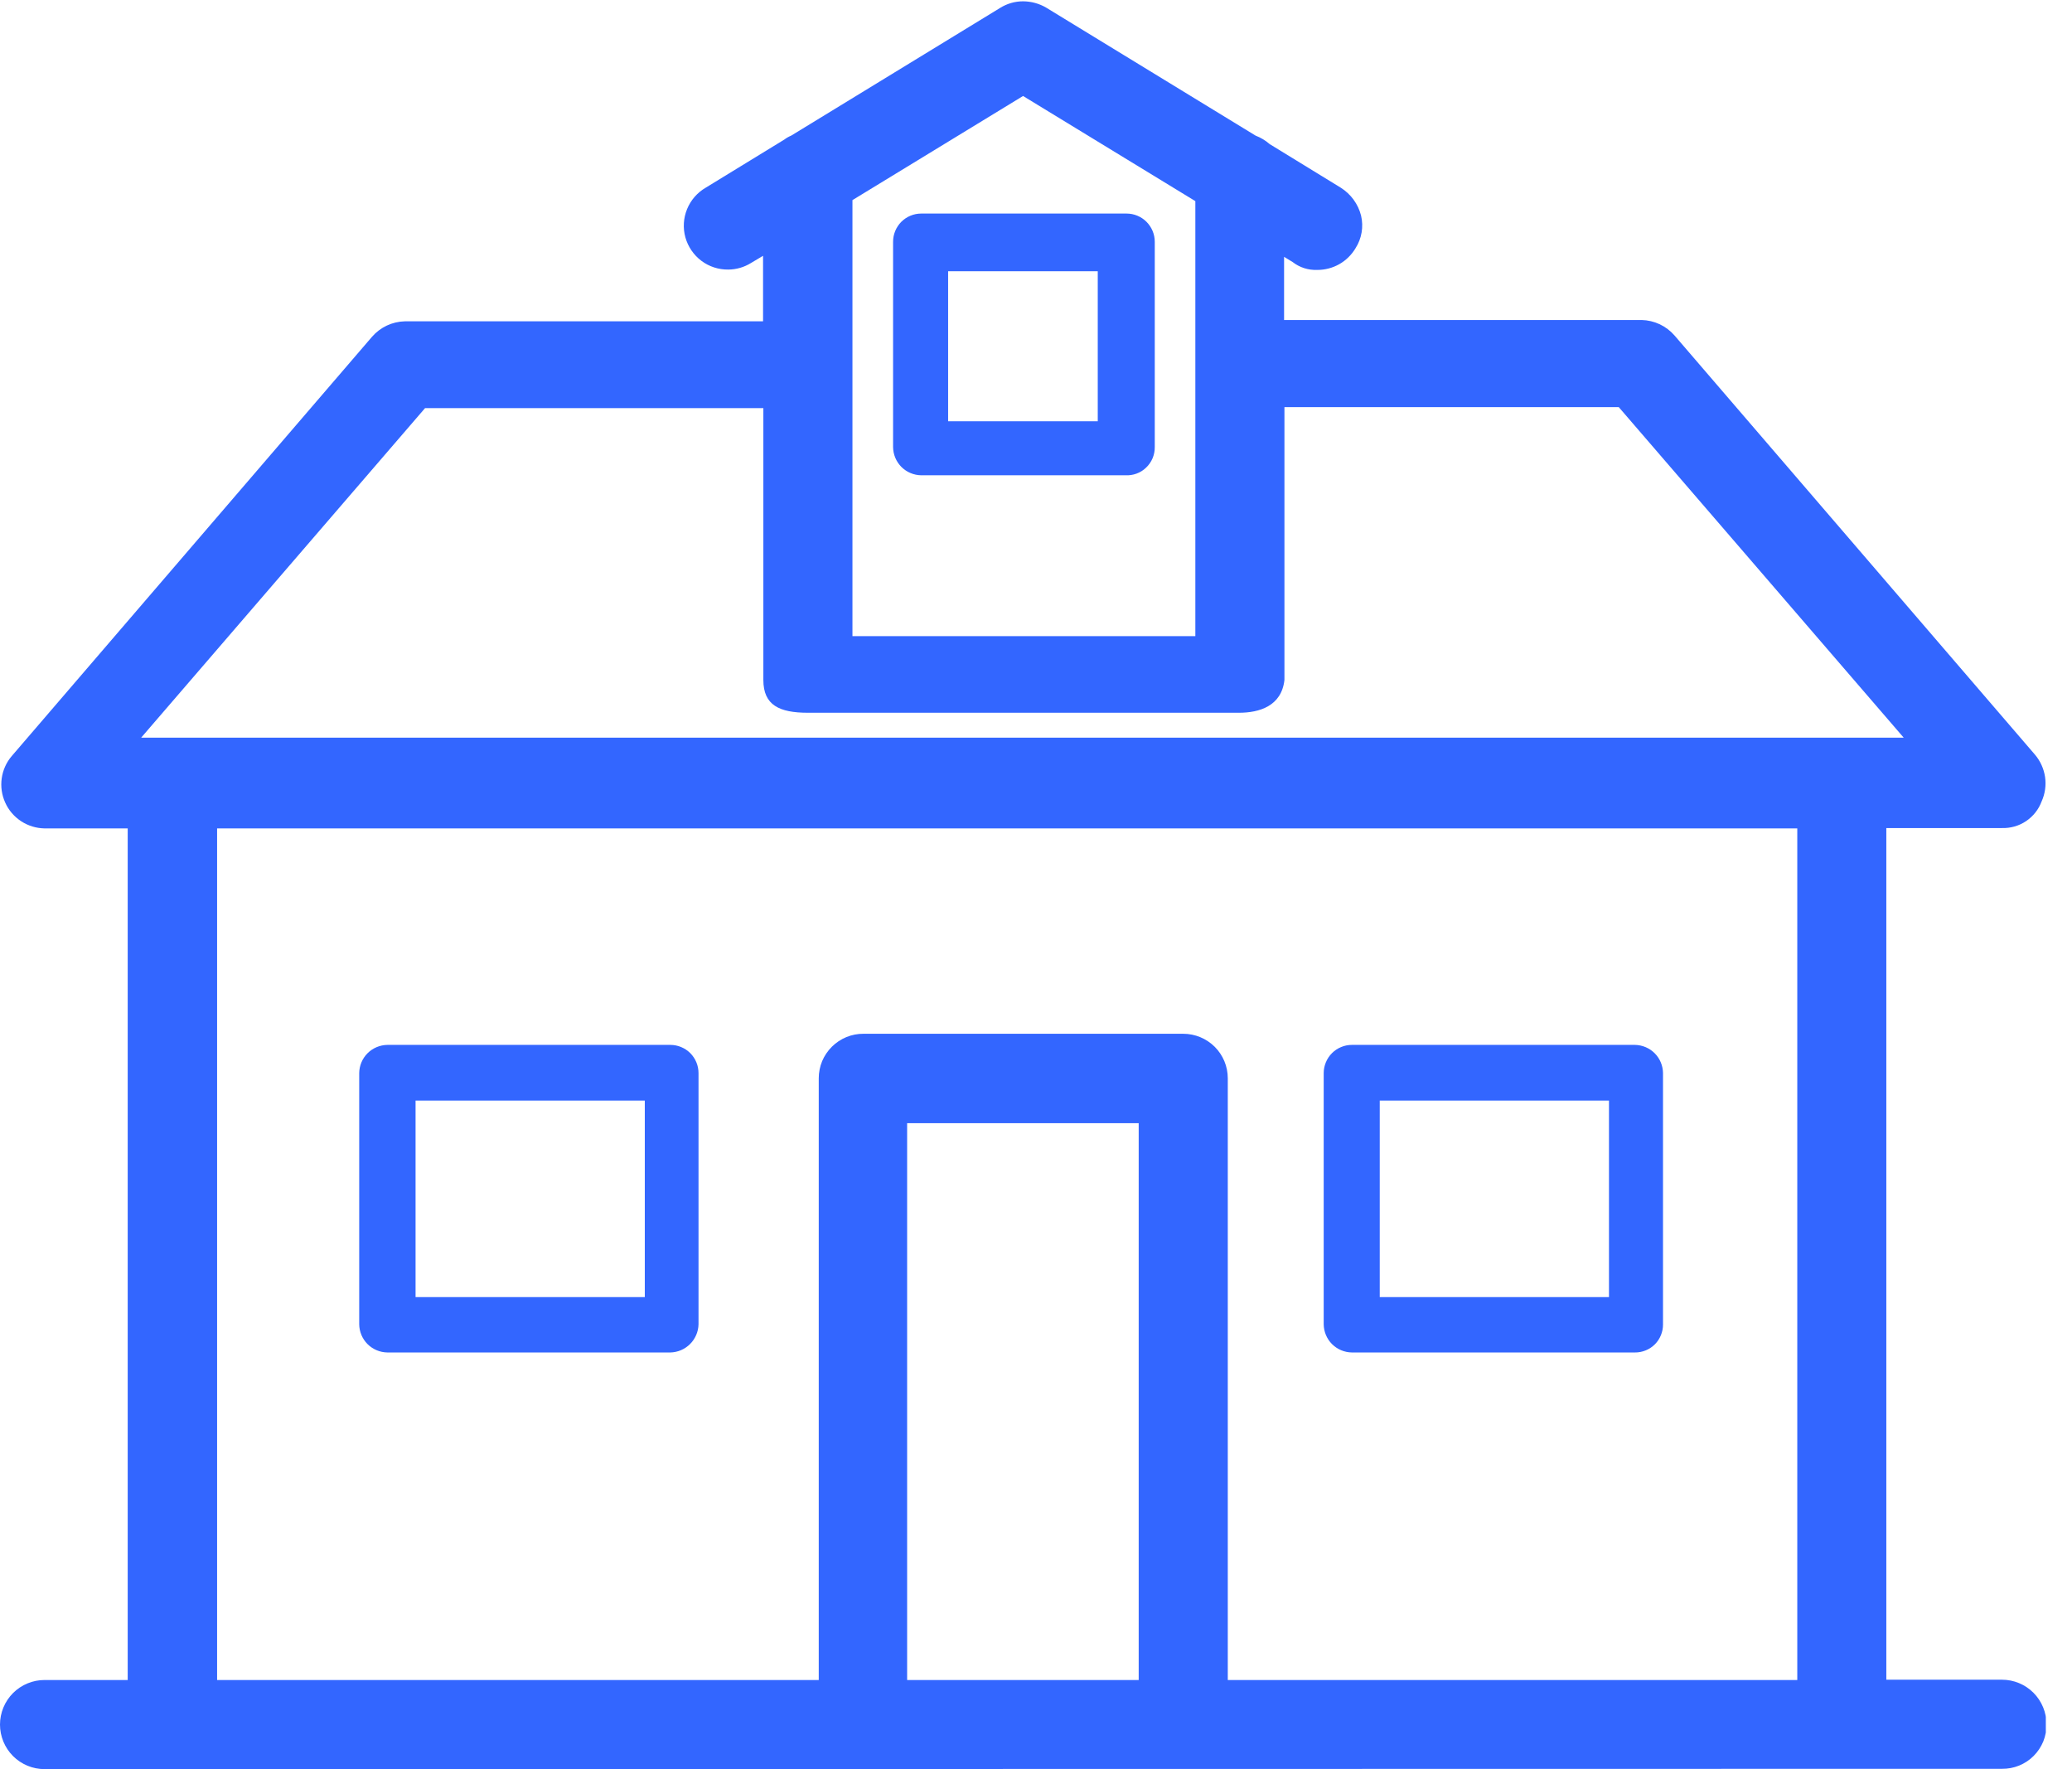
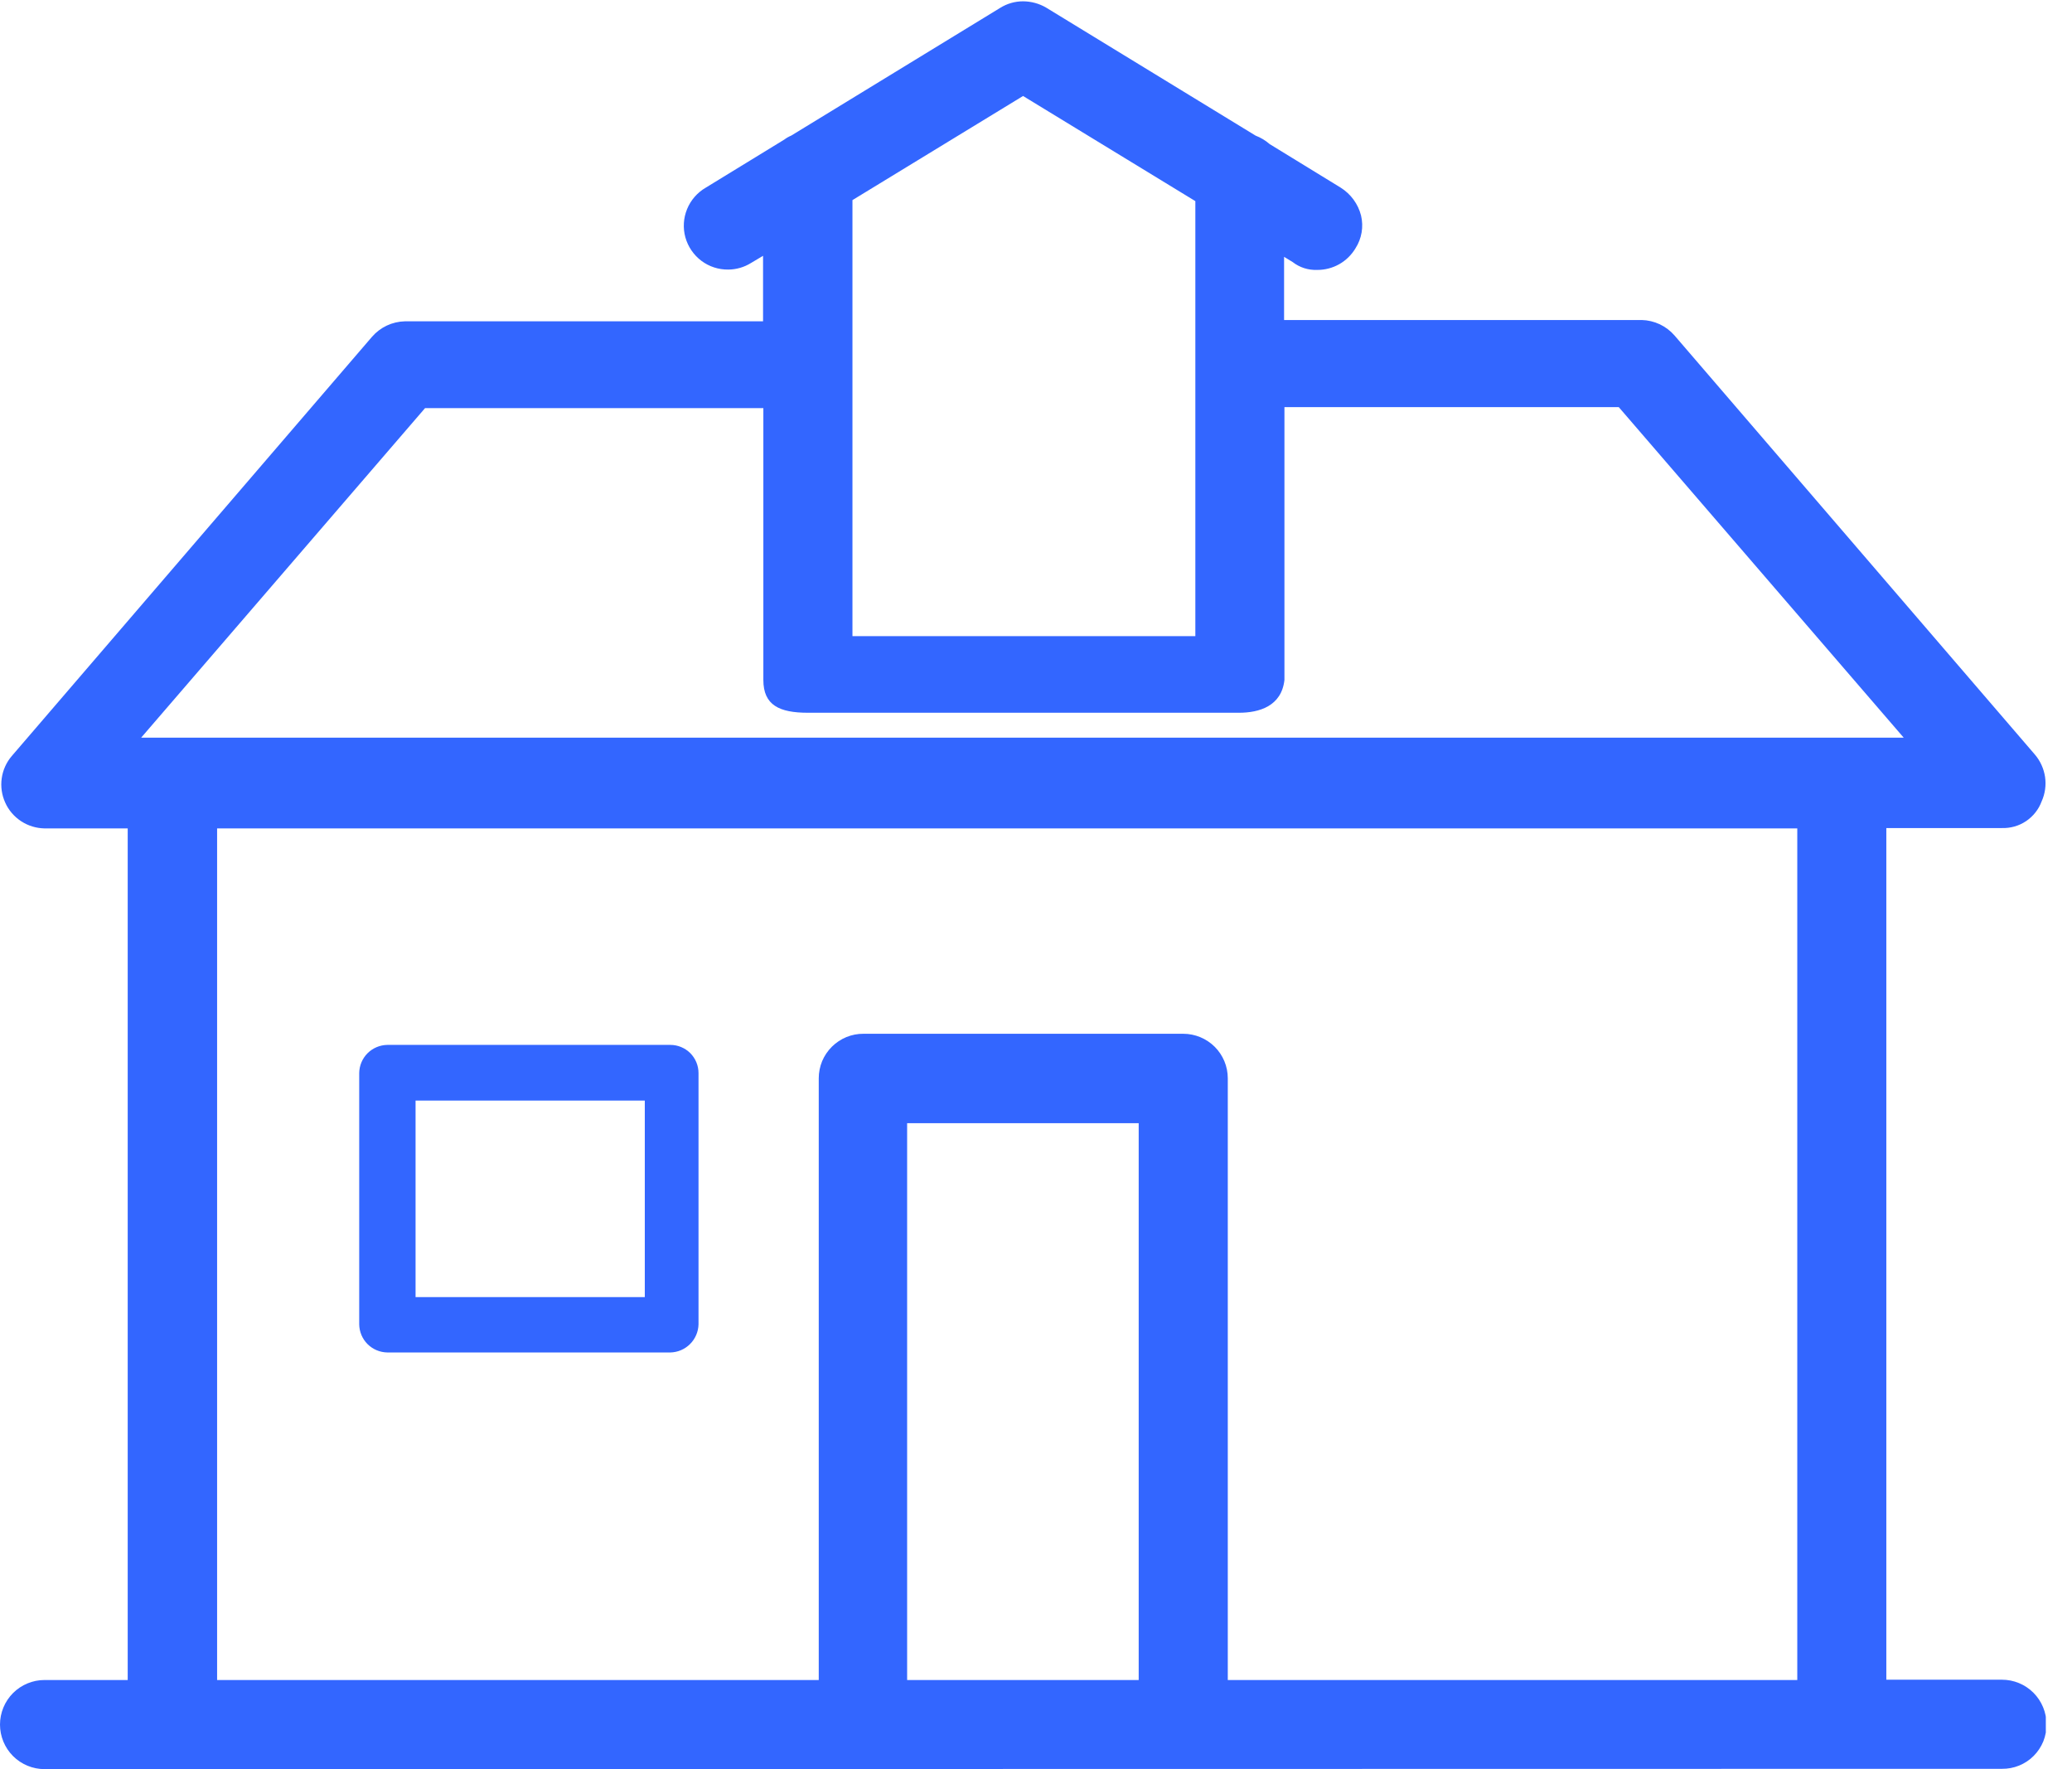
<svg xmlns="http://www.w3.org/2000/svg" width="41" height="35" viewBox="0 0 41 35" fill="none">
  <g clip-path="url(#clip0_997_3897)">
-     <path d="M22.266 9.403H18.229C18.082 9.401 17.941 9.342 17.837 9.238C17.733 9.134 17.674 8.993 17.672 8.846V4.782C17.672 4.635 17.731 4.493 17.835 4.388C17.94 4.284 18.081 4.225 18.229 4.225H22.292C22.44 4.225 22.582 4.284 22.686 4.388C22.791 4.493 22.85 4.635 22.85 4.782V8.846C22.851 8.921 22.836 8.996 22.807 9.066C22.777 9.136 22.734 9.199 22.679 9.251C22.625 9.304 22.56 9.344 22.489 9.37C22.418 9.396 22.342 9.407 22.266 9.403ZM18.761 8.334H21.722V5.366H18.761V8.334Z" fill="#3366FF" />
    <path d="M0.881 35C0.648 35 0.423 34.907 0.258 34.742C0.093 34.577 0 34.352 0 34.119C0 33.885 0.093 33.661 0.258 33.495C0.423 33.33 0.648 33.237 0.881 33.237H2.527V16.389H0.881C0.716 16.386 0.556 16.337 0.418 16.247C0.28 16.156 0.17 16.029 0.103 15.878C0.035 15.728 0.011 15.562 0.034 15.398C0.057 15.235 0.126 15.082 0.233 14.957L7.362 6.662C7.443 6.569 7.542 6.494 7.654 6.441C7.765 6.389 7.886 6.36 8.01 6.357H15.099V5.061L14.859 5.204C14.725 5.287 14.57 5.332 14.412 5.333C14.22 5.336 14.032 5.275 13.879 5.16C13.725 5.044 13.614 4.881 13.562 4.696C13.511 4.511 13.523 4.314 13.596 4.136C13.669 3.958 13.799 3.809 13.965 3.713L15.52 2.761C15.562 2.729 15.608 2.703 15.656 2.683L19.791 0.156C19.927 0.071 20.084 0.026 20.244 0.026C20.404 0.027 20.56 0.069 20.698 0.149L24.845 2.683C24.947 2.722 25.042 2.779 25.124 2.851L26.53 3.713C26.73 3.839 26.874 4.036 26.932 4.264C26.958 4.374 26.962 4.488 26.943 4.599C26.924 4.711 26.883 4.817 26.822 4.912C26.744 5.043 26.633 5.152 26.5 5.227C26.367 5.302 26.216 5.341 26.064 5.34C25.889 5.347 25.716 5.292 25.578 5.184L25.409 5.081V6.331H32.486C32.609 6.334 32.73 6.363 32.842 6.415C32.953 6.468 33.053 6.543 33.134 6.636L40.262 14.924C40.371 15.05 40.442 15.205 40.467 15.371C40.491 15.536 40.467 15.705 40.398 15.857C40.339 16.016 40.231 16.151 40.09 16.246C39.95 16.34 39.783 16.387 39.614 16.382H37.326V33.231H39.614C39.848 33.231 40.072 33.324 40.237 33.489C40.402 33.654 40.495 33.879 40.495 34.112C40.497 34.228 40.475 34.344 40.432 34.452C40.388 34.559 40.323 34.657 40.241 34.739C40.159 34.822 40.061 34.886 39.953 34.93C39.846 34.974 39.73 34.995 39.614 34.994L0.881 35ZM35.564 33.237V16.389H4.296V33.237H16.201V21.333C16.201 21.217 16.224 21.102 16.268 20.994C16.313 20.887 16.379 20.79 16.461 20.708C16.544 20.626 16.642 20.561 16.749 20.517C16.857 20.473 16.972 20.451 17.088 20.452H23.413C23.647 20.452 23.871 20.545 24.037 20.71C24.202 20.875 24.295 21.099 24.295 21.333V33.237H35.564ZM22.532 33.237V22.221H17.95V33.237H22.532ZM36.471 14.594H36.562H37.67L32.032 8.055H25.416V13.453C25.357 13.972 24.917 14.101 24.515 14.101H15.987C15.423 14.101 15.105 13.952 15.105 13.453V8.074H8.411L2.793 14.594H3.324C3.324 14.594 3.324 14.594 3.409 14.594H36.471ZM23.653 12.585V3.979L20.244 1.899L16.868 3.959V12.585H23.653Z" fill="#3366FF" />
    <path d="M13.265 26.757H7.666C7.518 26.755 7.378 26.696 7.273 26.592C7.169 26.488 7.11 26.347 7.108 26.2V21.229C7.11 21.082 7.169 20.941 7.273 20.837C7.378 20.733 7.518 20.674 7.666 20.672H13.265C13.412 20.672 13.554 20.731 13.659 20.835C13.763 20.94 13.822 21.082 13.822 21.229V26.2C13.819 26.346 13.759 26.486 13.655 26.59C13.551 26.694 13.411 26.754 13.265 26.757ZM8.223 25.662H12.759V21.774H8.223V25.662Z" fill="#3366FF" />
-     <path d="M32.35 26.757H26.751C26.603 26.755 26.463 26.696 26.358 26.592C26.254 26.488 26.195 26.347 26.193 26.2V21.229C26.193 21.156 26.208 21.084 26.236 21.016C26.264 20.948 26.305 20.887 26.357 20.835C26.408 20.784 26.47 20.742 26.537 20.715C26.605 20.686 26.677 20.672 26.751 20.672H32.35C32.497 20.674 32.638 20.733 32.742 20.837C32.846 20.941 32.905 21.082 32.907 21.229V26.2C32.908 26.273 32.894 26.346 32.866 26.414C32.839 26.482 32.798 26.544 32.746 26.596C32.694 26.648 32.632 26.689 32.564 26.716C32.496 26.744 32.423 26.758 32.35 26.757ZM27.302 25.662H31.838V21.774H27.302V25.662Z" fill="#3366FF" />
  </g>
  <defs>
    <clipPath id="clip0_997_3897">
      <rect width="40.482" height="35" fill="white" />
    </clipPath>
  </defs>
</svg>